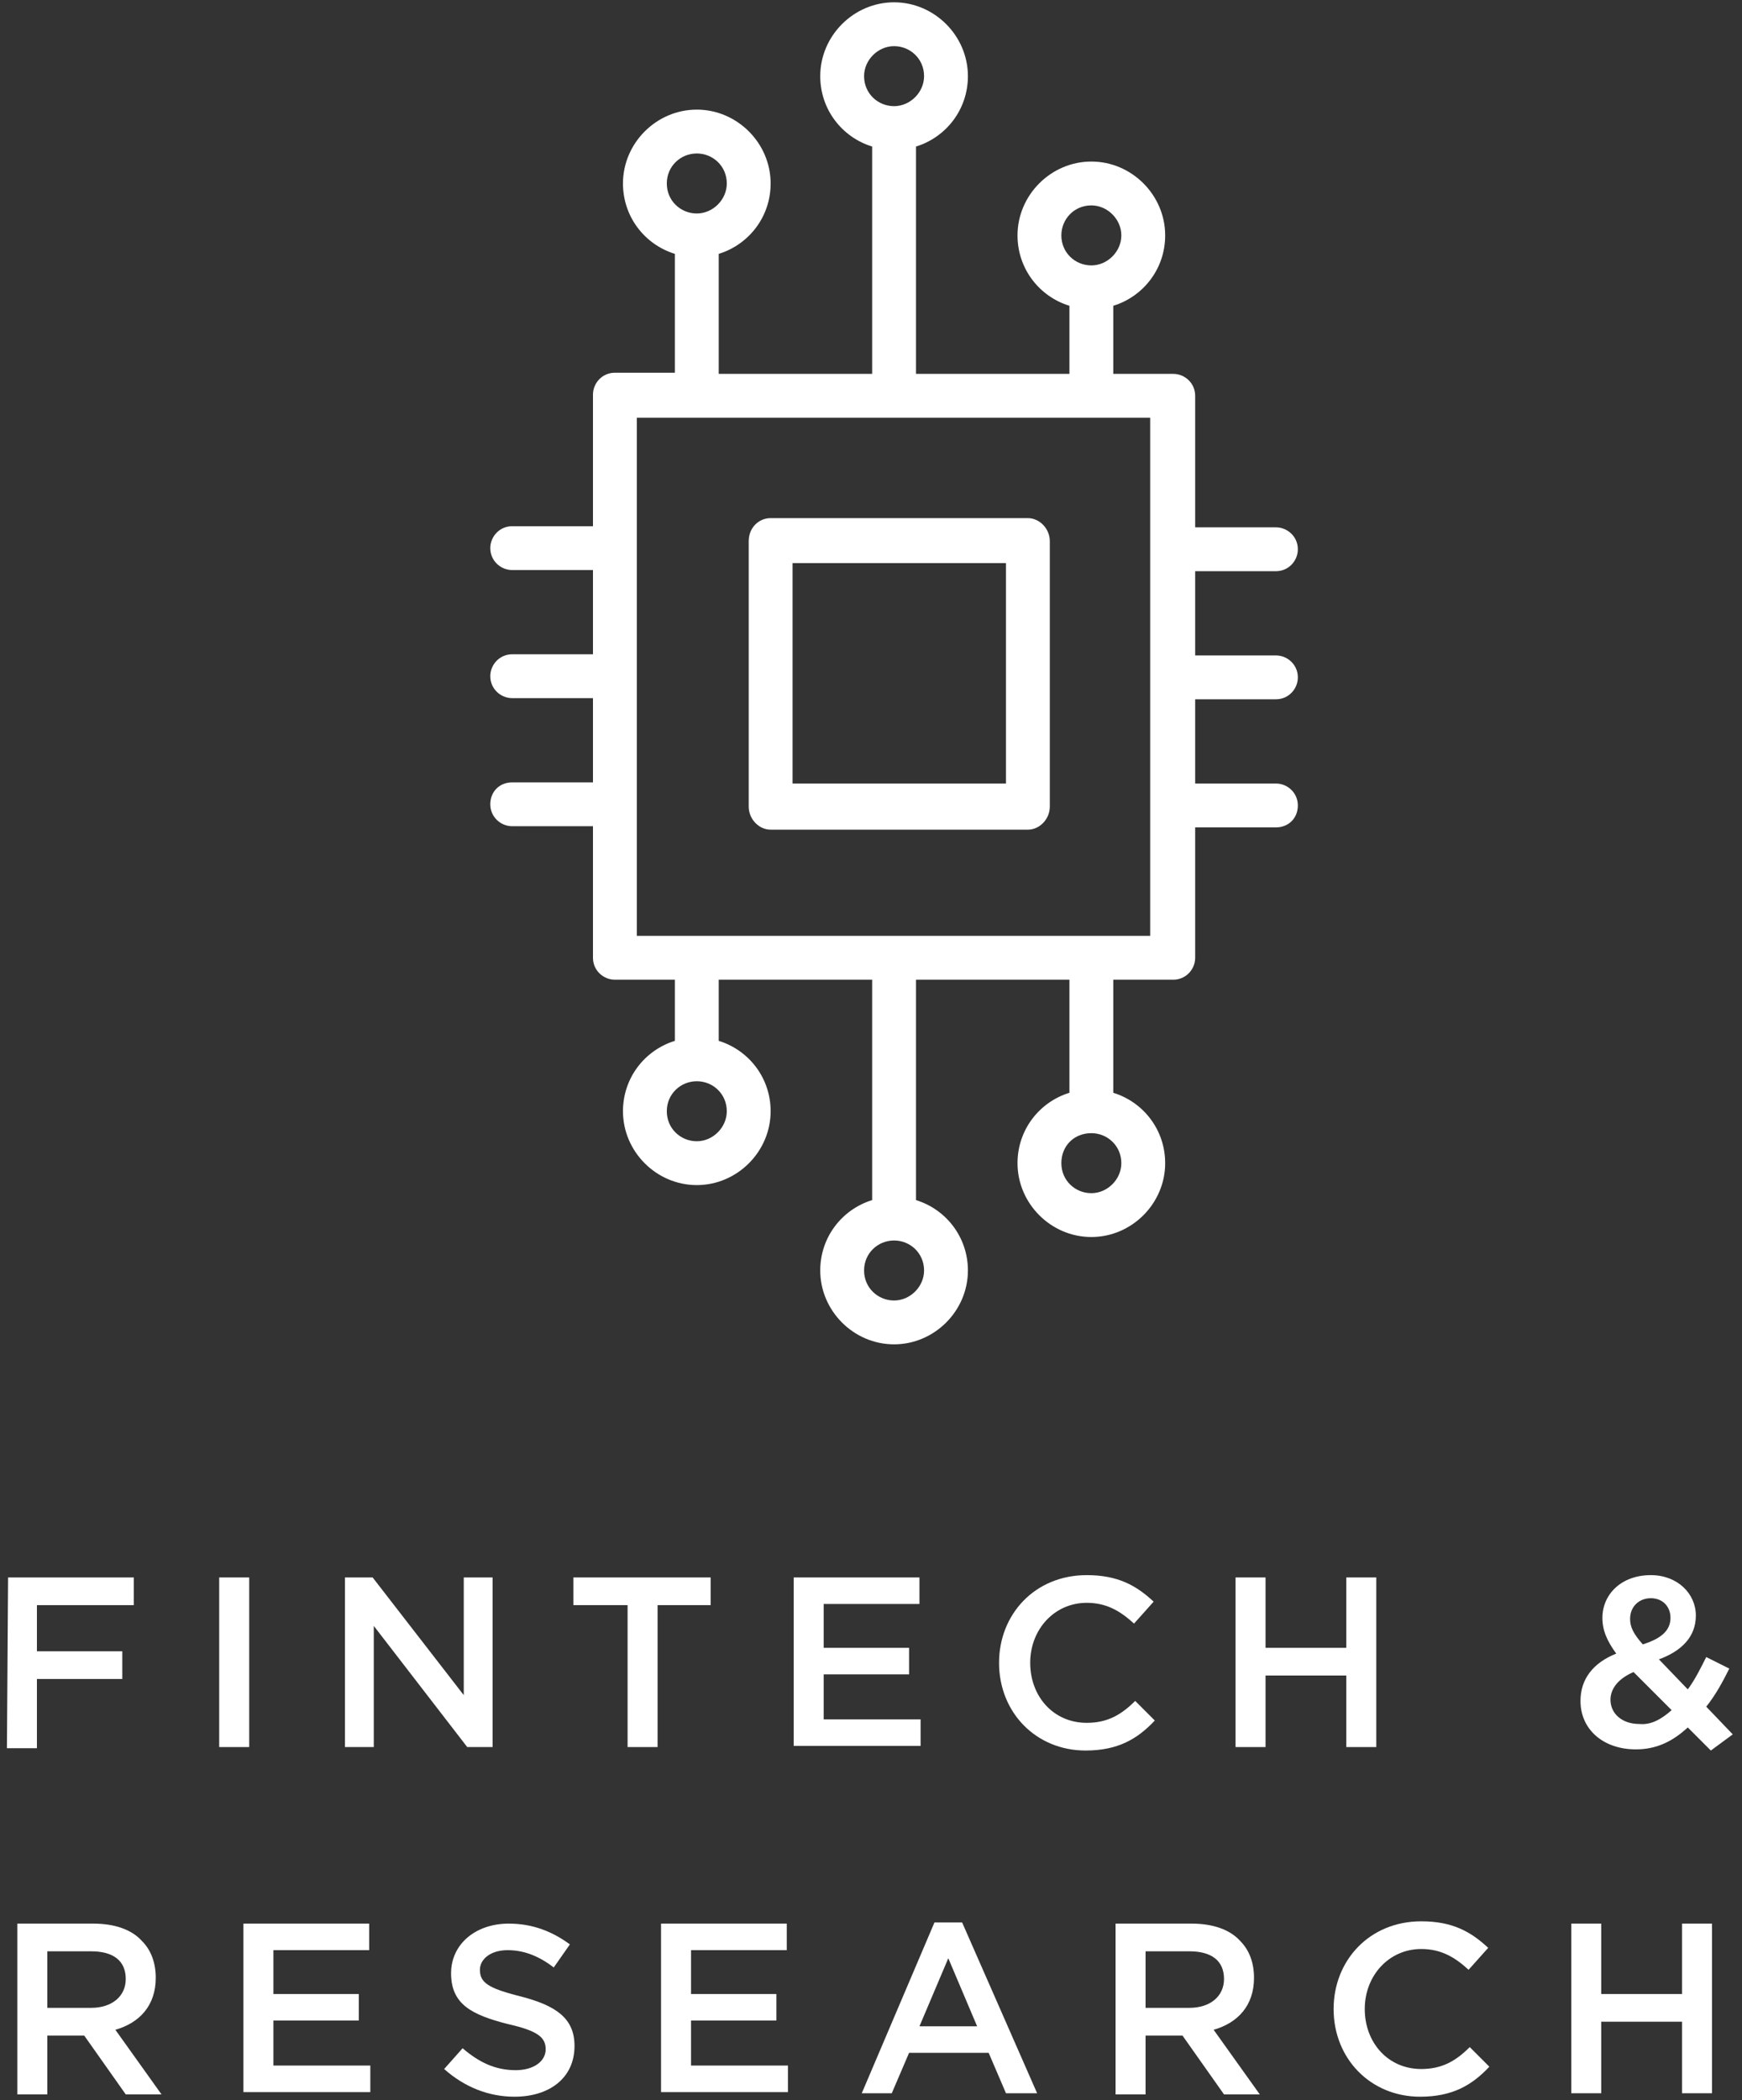
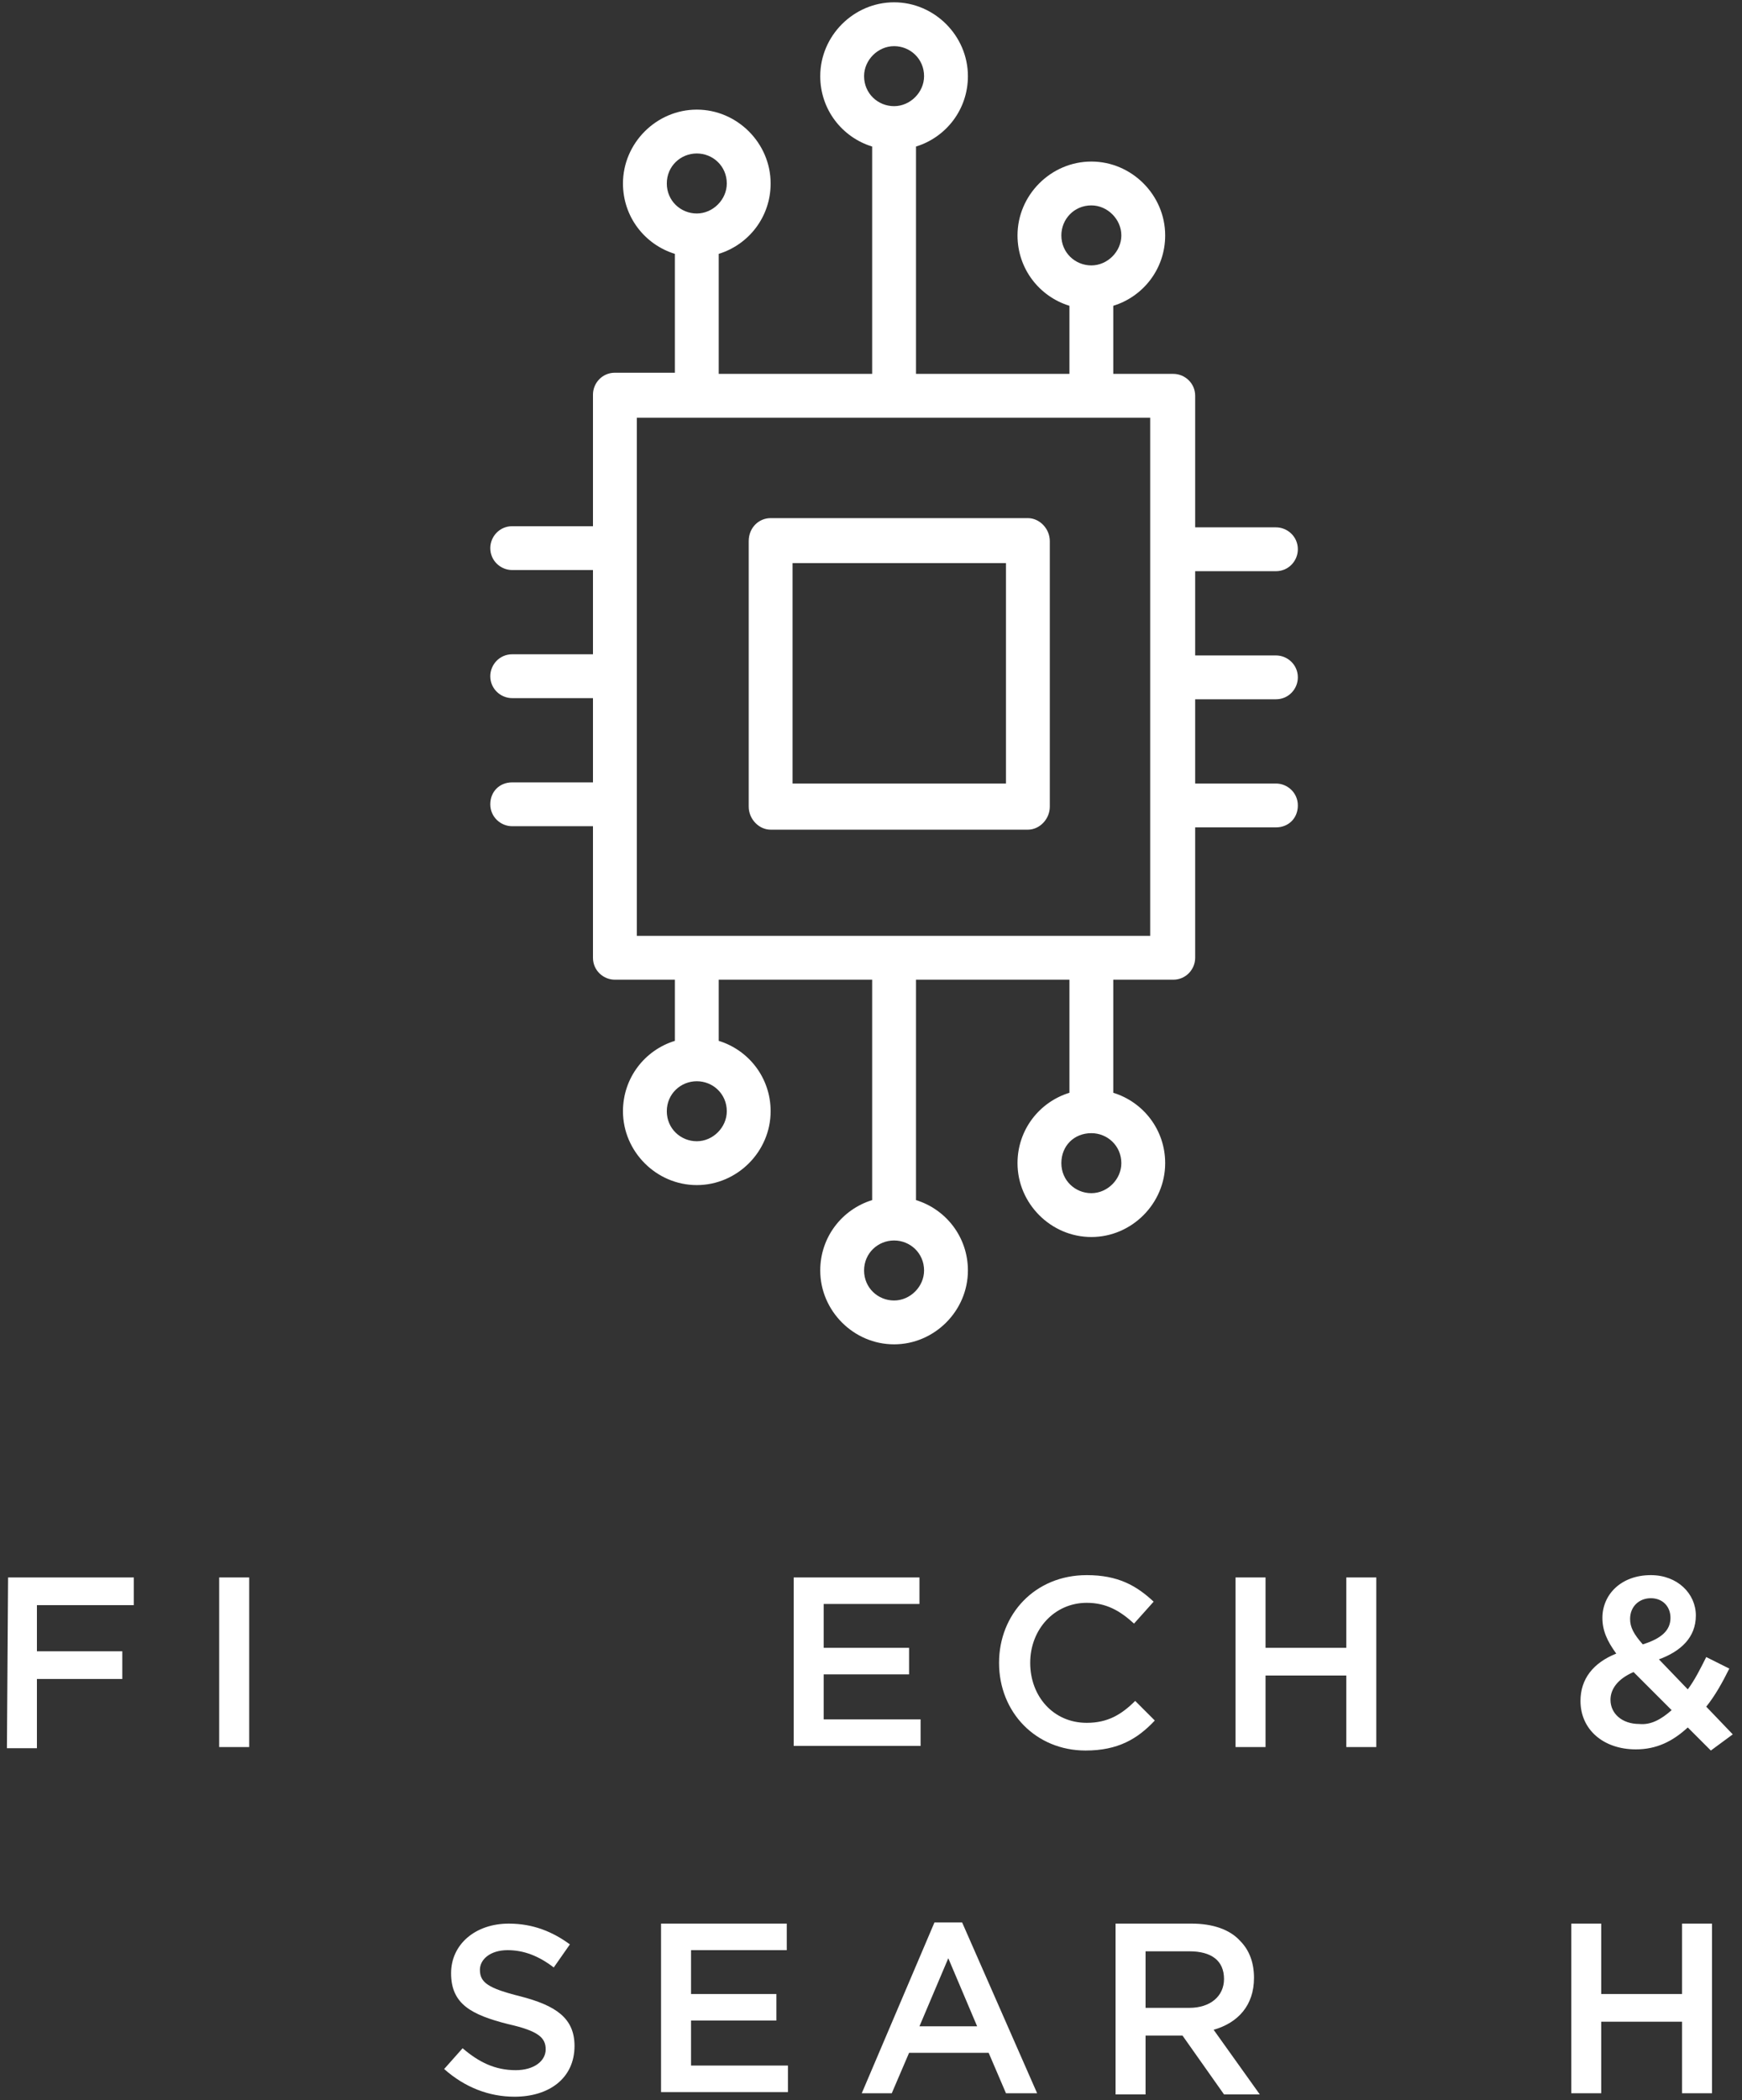
<svg xmlns="http://www.w3.org/2000/svg" width="151px" height="182px" viewBox="0 0 151 182" version="1.1">
  <rect x="0" y="0" width="151" height="182" fill="#333333" stroke="none" />
  <title>Fintech &amp; Research</title>
  <desc>Created with Sketch.</desc>
  <g id="Page-1" stroke="none" stroke-width="1" fill="none" fill-rule="evenodd">
    <g id="simplify" transform="translate(-123, -117)" fill="#FFFFFF">
      <g id="Fintech-&amp;-Research" transform="translate(123, 117.2)">
        <path d="M66.8,44.7 L89.1,44.7 C90.1,44.7 91,45.6 91,46.7 L91,69.7 C91,70.8 90.1,71.7 89.1,71.7 L66.8,71.7 C65.8,71.7 64.9,70.8 64.9,69.7 L64.9,46.7 C64.9,45.5 65.8,44.7 66.8,44.7 Z M68.7,67.7 L87.2,67.7 L87.2,48.6 L68.7,48.6 L68.7,67.7 Z M77.5,3.55271368e-14 C81,3.55271368e-14 83.9,2.9 83.9,6.4 C83.9,9.3 82,11.7 79.4,12.5 L79.4,32.2 L92.7,32.2 L92.7,26.3 C90.1,25.5 88.2,23.1 88.2,20.2 C88.2,16.7 91.1,13.8 94.6,13.8 C98.1,13.8 101,16.7 101,20.2 C101,23.1 99.1,25.5 96.5,26.3 L96.5,32.2 L101.7,32.2 C102.7,32.2 103.6,33 103.6,34.1 L103.6,45.5 L110.6,45.5 C111.6,45.5 112.5,46.3 112.5,47.4 C112.5,48.4 111.7,49.3 110.6,49.3 L103.6,49.3 L103.6,56.6 L110.6,56.6 C111.6,56.6 112.5,57.4 112.5,58.5 C112.5,59.5 111.7,60.4 110.6,60.4 L103.6,60.4 L103.6,67.7 L110.6,67.7 C111.6,67.7 112.5,68.5 112.5,69.6 C112.5,70.7 111.7,71.5 110.6,71.5 L103.6,71.5 L103.6,82.8 C103.6,83.8 102.8,84.7 101.7,84.7 L96.5,84.7 L96.5,94.5 C99.1,95.3 101,97.7 101,100.6 C101,104.1 98.1,107 94.6,107 C91.1,107 88.2,104.1 88.2,100.6 C88.2,97.7 90.1,95.3 92.7,94.5 L92.7,84.7 L79.4,84.7 L79.4,103.8 C82,104.6 83.9,107 83.9,109.9 C83.9,113.4 81,116.3 77.5,116.3 C74,116.3 71.1,113.4 71.1,109.9 C71.1,107 73,104.6 75.6,103.8 L75.6,84.7 L62.3,84.7 L62.3,90 C64.9,90.8 66.8,93.2 66.8,96.1 C66.8,99.6 63.9,102.5 60.4,102.5 C56.9,102.5 54,99.6 54,96.1 C54,93.2 55.9,90.8 58.5,90 L58.5,84.7 L53.3,84.7 C52.3,84.7 51.4,83.9 51.4,82.8 L51.4,71.4 L44.4,71.4 C43.4,71.4 42.5,70.6 42.5,69.5 C42.5,68.4 43.3,67.6 44.4,67.6 L51.4,67.6 L51.4,60.3 L44.4,60.3 C43.4,60.3 42.5,59.5 42.5,58.4 C42.5,57.4 43.3,56.5 44.4,56.5 L51.4,56.5 L51.4,49.2 L44.4,49.2 C43.4,49.2 42.5,48.4 42.5,47.3 C42.5,46.3 43.3,45.4 44.4,45.4 L51.4,45.4 L51.4,34 C51.4,33 52.2,32.1 53.3,32.1 L58.5,32.1 L58.5,21.8 C55.9,21 54,18.6 54,15.7 C54,12.2 56.9,9.3 60.4,9.3 C63.9,9.3 66.8,12.2 66.8,15.7 C66.8,18.6 64.9,21 62.3,21.8 L62.3,32.2 L75.6,32.2 L75.6,12.5 C73,11.7 71.1,9.3 71.1,6.4 C71.1,2.9 74,3.55271368e-14 77.5,3.55271368e-14 Z M74.9,6.4 C74.9,7.9 76.1,9 77.5,9 C78.9,9 80.1,7.8 80.1,6.4 C80.1,4.9 78.9,3.8 77.5,3.8 C76.1,3.8 74.9,5 74.9,6.4 Z M57.8,15.7 C57.8,17.2 59,18.3 60.4,18.3 C61.8,18.3 63,17.1 63,15.7 C63,14.2 61.8,13.1 60.4,13.1 C59,13.1 57.8,14.2 57.8,15.7 Z M92,20.2 C92,21.7 93.2,22.8 94.6,22.8 C96,22.8 97.2,21.6 97.2,20.2 C97.2,18.8 96,17.6 94.6,17.6 C93.1,17.6 92,18.8 92,20.2 Z M55.2,80.9 L99.7,80.9 L99.7,36 L55.2,36 L55.2,80.9 Z M57.8,96.1 C57.8,97.6 59,98.7 60.4,98.7 C61.8,98.7 63,97.5 63,96.1 C63,94.6 61.8,93.5 60.4,93.5 C59,93.5 57.8,94.6 57.8,96.1 Z M92,100.6 C92,102.1 93.2,103.2 94.6,103.2 C96,103.2 97.2,102 97.2,100.6 C97.2,99.1 96,98 94.6,98 C93.1,98 92,99.1 92,100.6 Z M74.9,109.9 C74.9,111.4 76.1,112.5 77.5,112.5 C78.9,112.5 80.1,111.3 80.1,109.9 C80.1,108.4 78.9,107.3 77.5,107.3 C76.1,107.3 74.9,108.4 74.9,109.9 Z" id="Combined-Shape_1_" />
        <g id="Group" transform="translate(0, 135.8)" fill-rule="nonzero">
          <polygon id="Path" points="0.7 0.7 11.6 0.7 11.6 3.1 3.2 3.1 3.2 7.1 10.6 7.1 10.6 9.5 3.2 9.5 3.2 15.5 0.6 15.5" />
          <polygon id="Path" points="19 0.7 21.6 0.7 21.6 15.4 19 15.4" />
-           <polygon id="Path" points="29.9 0.7 32.3 0.7 40.2 10.9 40.2 0.7 42.7 0.7 42.7 15.4 40.5 15.4 32.4 4.9 32.4 15.4 29.9 15.4" />
-           <polygon id="Path" points="54.4 3.1 49.7 3.1 49.7 0.7 61.6 0.7 61.6 3.1 57 3.1 57 15.4 54.4 15.4" />
          <polygon id="Path" points="68.8 0.7 79.7 0.7 79.7 3 71.4 3 71.4 6.8 78.8 6.8 78.8 9.1 71.4 9.1 71.4 13 79.8 13 79.8 15.3 68.8 15.3 68.8 0.7" />
          <path d="M86.6,8.1 L86.6,8.1 C86.6,3.9 89.7,0.5 94.2,0.5 C96.9,0.5 98.5,1.4 100,2.8 L98.3,4.7 C97.1,3.6 95.9,2.9 94.2,2.9 C91.4,2.9 89.3,5.2 89.3,8.1 L89.3,8.1 C89.3,11 91.3,13.3 94.2,13.3 C96,13.3 97.2,12.6 98.4,11.4 L100.1,13.1 C98.6,14.7 96.9,15.7 94.1,15.7 C89.8,15.7 86.6,12.4 86.6,8.1 Z" id="Path" />
          <polygon id="Path" points="107.1 0.7 109.7 0.7 109.7 6.8 116.7 6.8 116.7 0.7 119.3 0.7 119.3 15.4 116.7 15.4 116.7 9.2 109.7 9.2 109.7 15.4 107.1 15.4" />
          <path d="M146.3,13.7 C145,14.9 143.6,15.6 141.8,15.6 C139,15.6 137,13.9 137,11.4 L137,11.4 C137,9.5 138.1,8.1 140.1,7.3 C139.3,6.2 138.9,5.3 138.9,4.2 L138.9,4.2 C138.9,2.2 140.5,0.5 143.1,0.5 C145.4,0.5 147,2.1 147,4 L147,4 C147,5.9 145.7,7.1 143.8,7.8 L146.3,10.4 C146.9,9.6 147.4,8.6 147.9,7.6 L149.9,8.6 C149.3,9.8 148.7,10.9 147.9,11.9 L150.2,14.3 L148.3,15.7 L146.3,13.7 Z M144.9,12.2 L141.6,8.9 C140.2,9.5 139.6,10.4 139.6,11.3 L139.6,11.3 C139.6,12.5 140.6,13.4 142.1,13.4 C143.1,13.5 144,13 144.9,12.2 Z M144.8,4.2 L144.8,4.2 C144.8,3.2 144.1,2.5 143.1,2.5 C142.1,2.5 141.3,3.2 141.3,4.3 L141.3,4.3 C141.3,5 141.6,5.6 142.4,6.5 C144,6 144.8,5.3 144.8,4.2 Z" id="Shape" />
-           <path d="M1.5,30.7 L8.1,30.7 C9.9,30.7 11.4,31.2 12.3,32.2 C13.1,33 13.5,34.1 13.5,35.4 L13.5,35.4 C13.5,37.8 12.1,39.3 10,39.9 L14,45.5 L10.9,45.5 L7.3,40.4 L4.1,40.4 L4.1,45.5 L1.5,45.5 L1.5,30.7 L1.5,30.7 Z M7.9,38 C9.7,38 10.9,37 10.9,35.5 L10.9,35.5 C10.9,33.9 9.8,33.1 7.9,33.1 L4.1,33.1 L4.1,38 L7.9,38 Z" id="Shape" />
-           <polygon id="Path" points="21.1 30.7 32 30.7 32 33 23.7 33 23.7 36.8 31.1 36.8 31.1 39.1 23.7 39.1 23.7 43 32.1 43 32.1 45.3 21.1 45.3 21.1 30.7" />
          <path d="M38.5,43.3 L40.1,41.5 C41.5,42.7 42.9,43.4 44.7,43.4 C46.3,43.4 47.3,42.6 47.3,41.6 L47.3,41.6 C47.3,40.6 46.7,40 44,39.4 C40.9,38.6 39.1,37.7 39.1,35 L39.1,35 C39.1,32.5 41.2,30.7 44.1,30.7 C46.2,30.7 47.9,31.4 49.4,32.5 L48,34.5 C46.7,33.5 45.4,33 44,33 C42.5,33 41.6,33.8 41.6,34.7 L41.6,34.7 C41.6,35.8 42.3,36.3 45.1,37 C48.2,37.8 49.8,38.9 49.8,41.3 L49.8,41.3 C49.8,44.1 47.6,45.7 44.6,45.7 C42.4,45.7 40.3,44.9 38.5,43.3 Z" id="Path" />
          <polygon id="Path" points="57.3 30.7 68.2 30.7 68.2 33 59.9 33 59.9 36.8 67.3 36.8 67.3 39.1 59.9 39.1 59.9 43 68.3 43 68.3 45.3 57.3 45.3 57.3 30.7" />
          <path d="M81,30.6 L83.4,30.6 L89.9,45.4 L87.2,45.4 L85.7,41.9 L78.8,41.9 L77.3,45.4 L74.7,45.4 L81,30.6 Z M84.7,39.6 L82.2,33.7 L79.7,39.6 L84.7,39.6 Z" id="Shape" />
          <path d="M96.7,30.7 L103.3,30.7 C105.1,30.7 106.6,31.2 107.5,32.2 C108.3,33 108.7,34.1 108.7,35.4 L108.7,35.4 C108.7,37.8 107.3,39.3 105.2,39.9 L109.2,45.5 L106.1,45.5 L102.5,40.4 L99.3,40.4 L99.3,45.5 L96.7,45.5 L96.7,30.7 L96.7,30.7 Z M103.1,38 C104.9,38 106.1,37 106.1,35.5 L106.1,35.5 C106.1,33.9 105,33.1 103.1,33.1 L99.3,33.1 L99.3,38 L103.1,38 Z" id="Shape" />
-           <path d="M115.6,38.1 L115.6,38.1 C115.6,33.9 118.7,30.5 123.2,30.5 C125.9,30.5 127.5,31.4 129,32.8 L127.3,34.7 C126.1,33.6 124.9,32.9 123.2,32.9 C120.4,32.9 118.3,35.2 118.3,38.1 L118.3,38.1 C118.3,41 120.3,43.3 123.2,43.3 C125,43.3 126.2,42.6 127.4,41.4 L129.1,43.1 C127.6,44.7 125.9,45.7 123.1,45.7 C118.8,45.7 115.6,42.4 115.6,38.1 Z" id="Path" />
          <polygon id="Path" points="136.2 30.7 138.8 30.7 138.8 36.8 145.8 36.8 145.8 30.7 148.4 30.7 148.4 45.4 145.8 45.4 145.8 39.2 138.8 39.2 138.8 45.4 136.2 45.4" />
        </g>
      </g>
    </g>
  </g>
</svg>